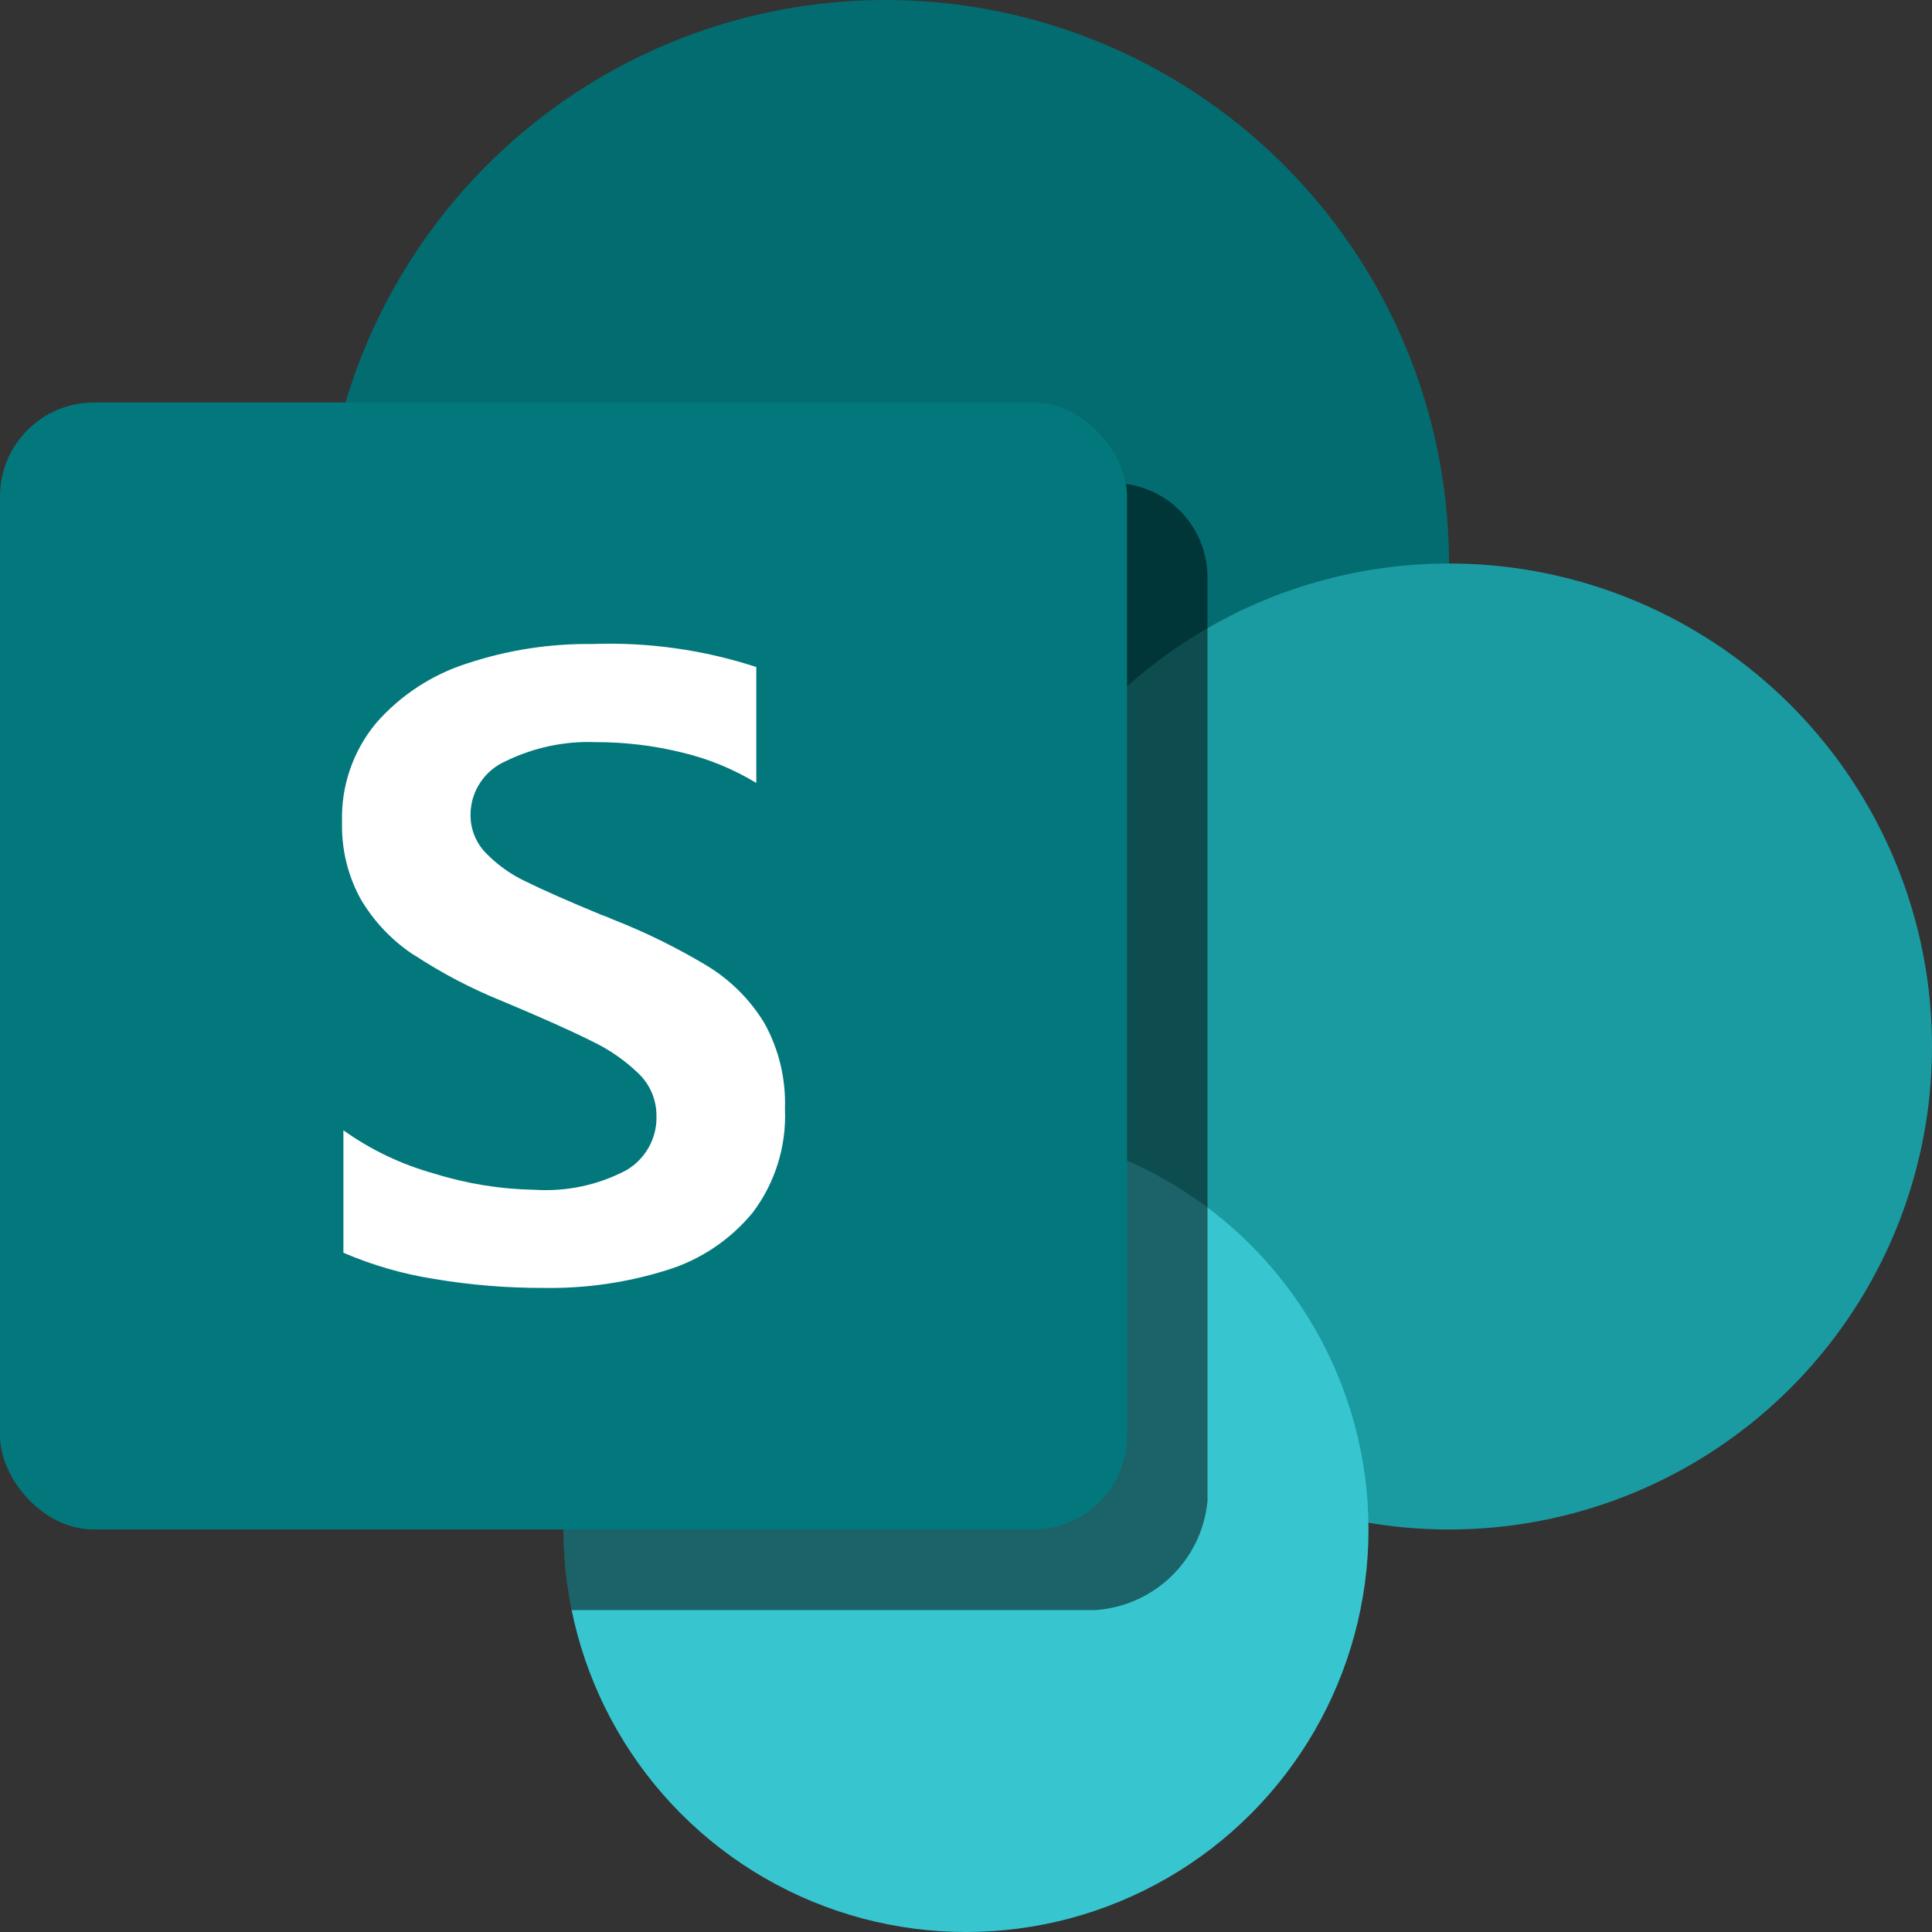
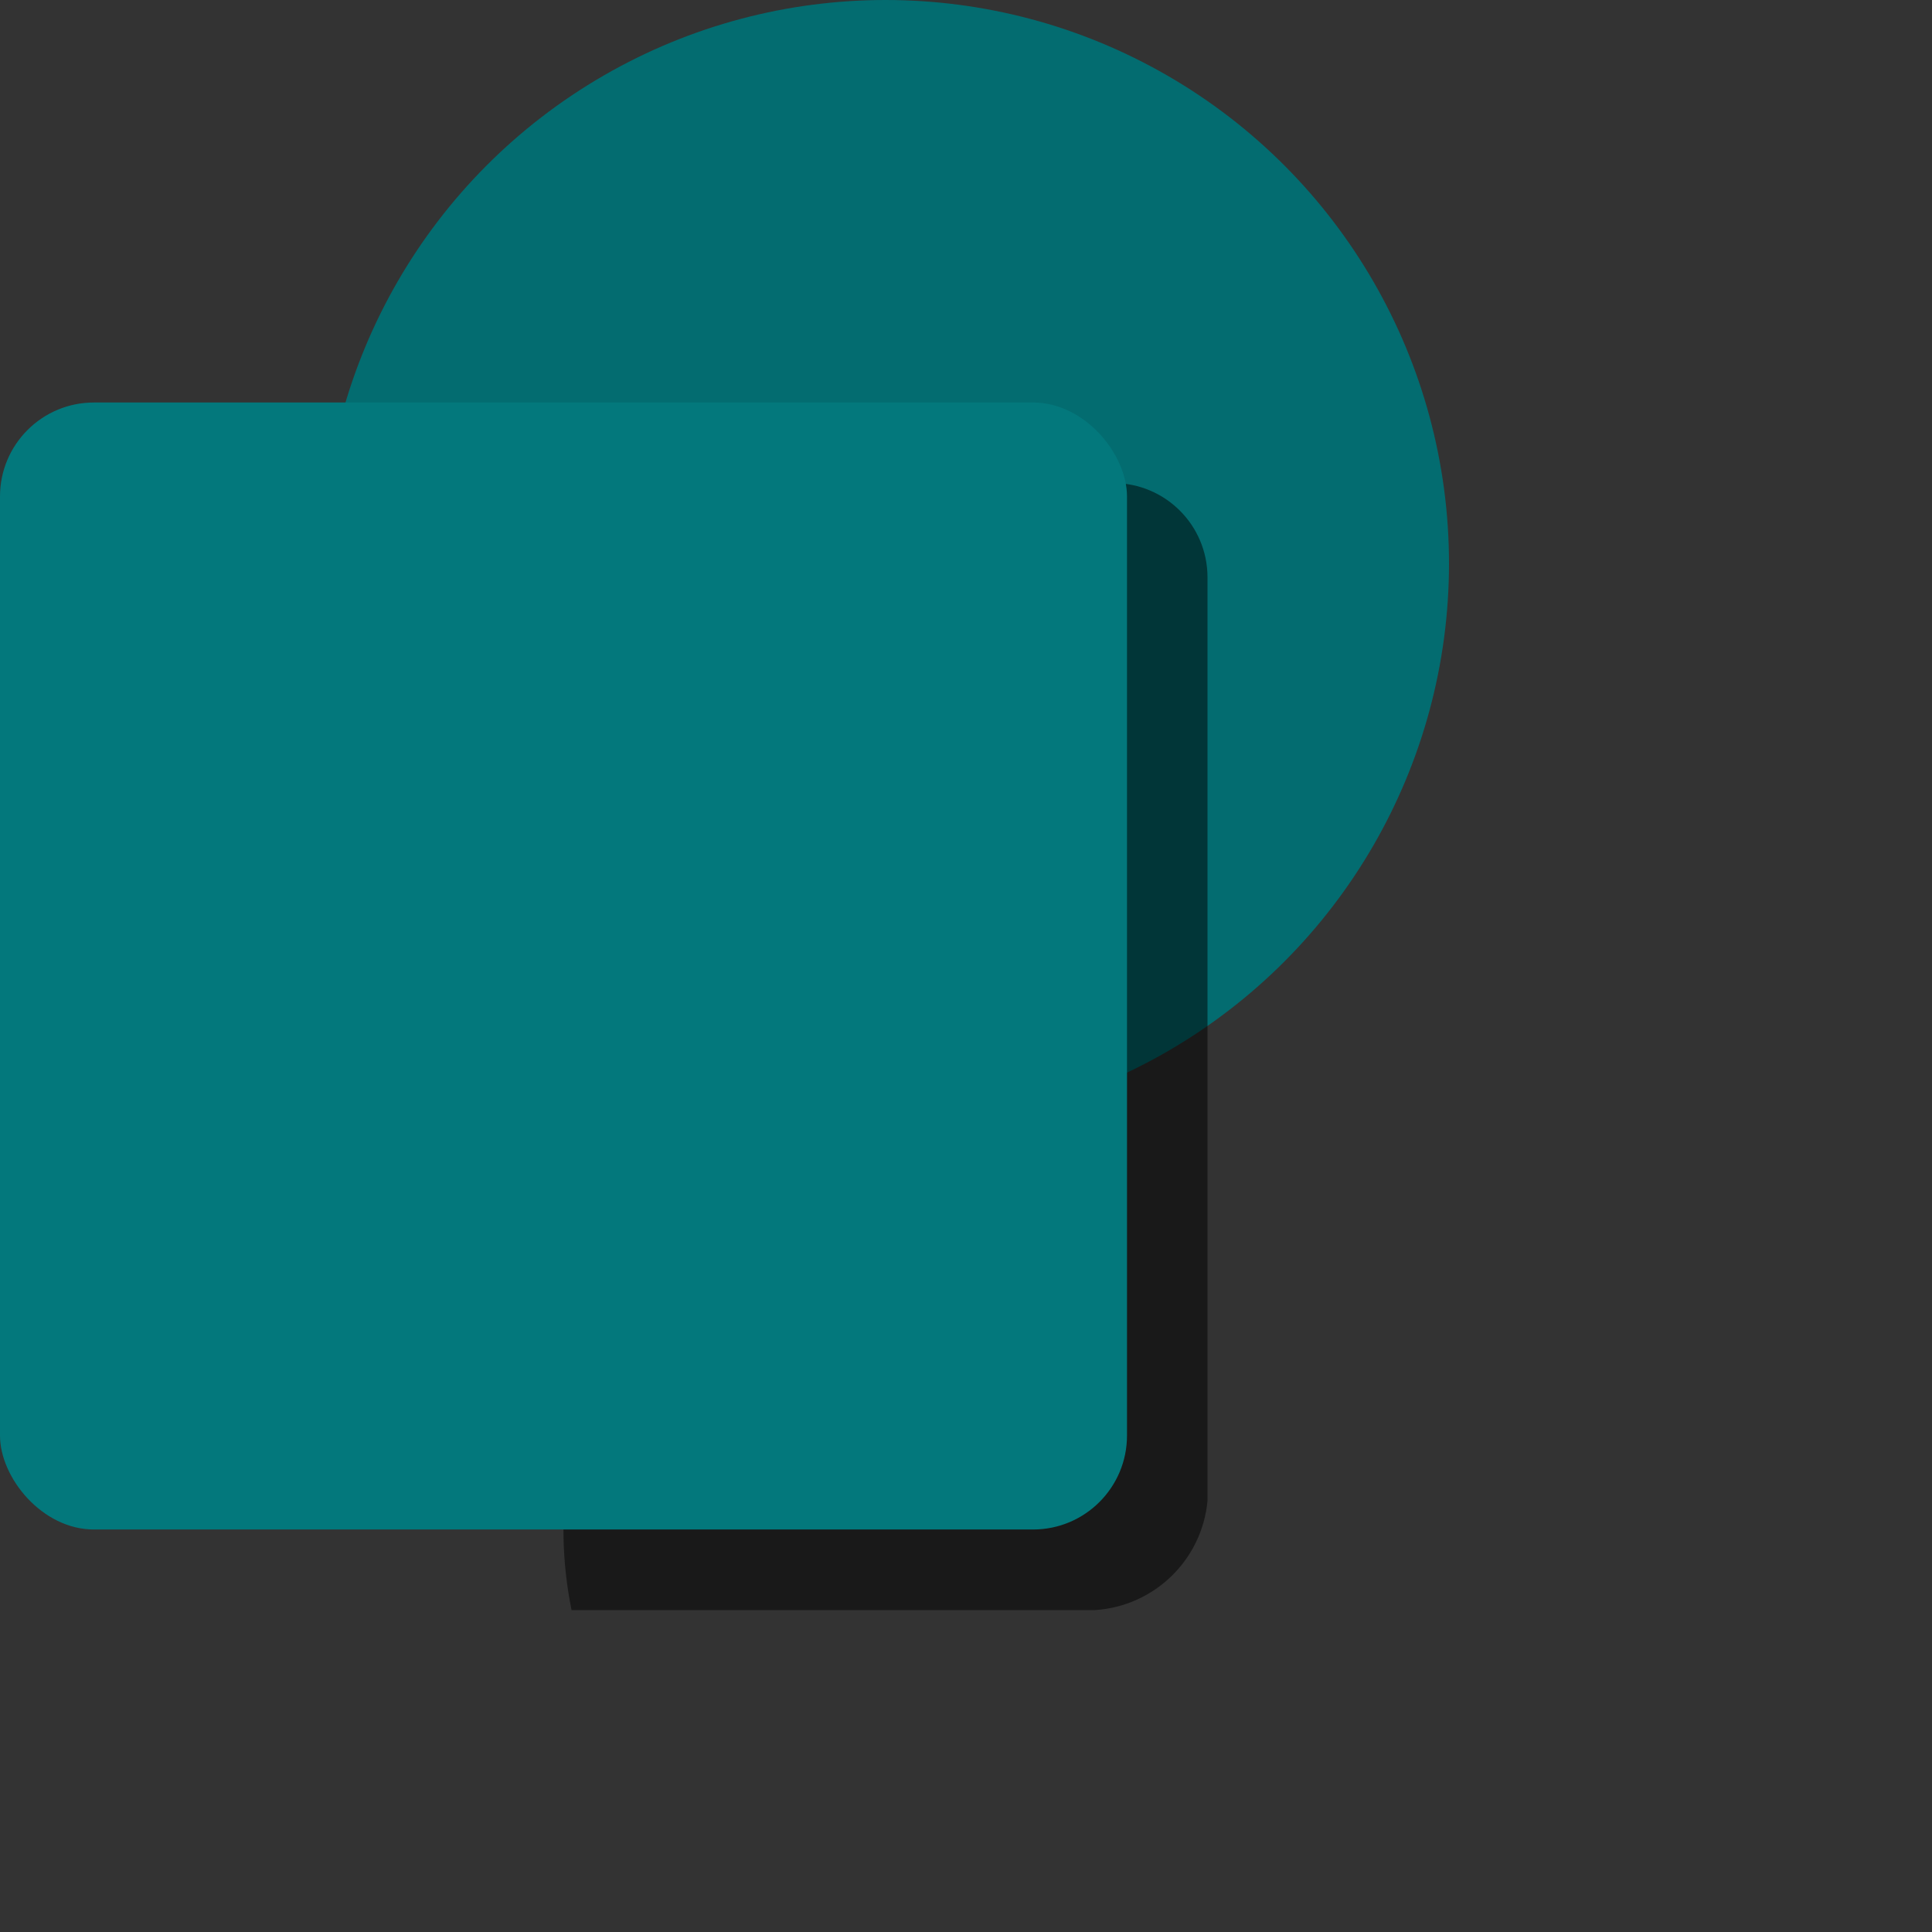
<svg xmlns="http://www.w3.org/2000/svg" height="24" viewBox="0 0 24 24" width="24">
  <rect x="0" y="0" width="24" height="24" fill="#333333" stroke="none" />
  <g fill="none" fill-rule="evenodd">
-     <path d="m0 0h24v24h-24z" />
    <g fill-rule="nonzero">
      <circle cx="11" cy="7" fill="#036c70" r="7" />
-       <circle cx="18" cy="13" fill="#1a9ba1" r="6" />
-       <circle cx="12" cy="19" fill="#37c6d0" r="5" />
      <path d="m13.833 6h-9.762c-.315 2.196.429 4.412 2.006 5.973 1.577 1.561 3.8 2.283 5.993 1.946.004.028.009.055.014.082-.028-0-.056-.001-.084-.001-.527-0-1.05.082-1.551.246.142-.005.282-.015.422-.027l.007.044c-.212.005-.423.024-.633.055-2.301.865-3.634 3.273-3.145 5.683h6.504c.734-.048 1.326-.621 1.396-1.354v-11.479c-.002-.644-.523-1.165-1.167-1.167z" fill="#000" opacity=".5" />
      <rect fill="#03787c" height="14" rx="1.167" width="14" x="0" y="5" />
-       <path d="m5.136 11.86c-.27-.179-.495-.417-.658-.696-.159-.292-.238-.62-.229-.952-.014-.449.138-.888.426-1.233.303-.345.695-.601 1.133-.739.499-.165 1.022-.246 1.548-.24.691-.025 1.381.071 2.039.286v1.44c-.286-.173-.597-.301-.922-.378-.353-.087-.715-.13-1.079-.129-.383-.014-.764.067-1.109.235-.266.115-.439.377-.44.666-.002.176.065.345.186.472.144.149.314.271.502.359.211.104.524.243.941.415.046.015.091.033.135.054.412.161.809.357 1.187.585.286.177.527.419.701.707.18.326.267.694.254 1.065.02.461-.121.915-.399 1.284-.278.339-.649.588-1.068.717-.492.154-1.006.229-1.521.221-.462.002-.923-.036-1.378-.113-.385-.061-.761-.17-1.119-.324v-1.521c.343.245.727.427 1.133.539.404.126.823.193 1.246.2.392.025.782-.058 1.13-.24.242-.139.388-.399.38-.677.001-.194-.075-.381-.213-.518-.172-.168-.371-.307-.588-.41-.25-.126-.619-.291-1.108-.496-.388-.156-.759-.35-1.108-.58z" fill="#fff" />
    </g>
  </g>
</svg>